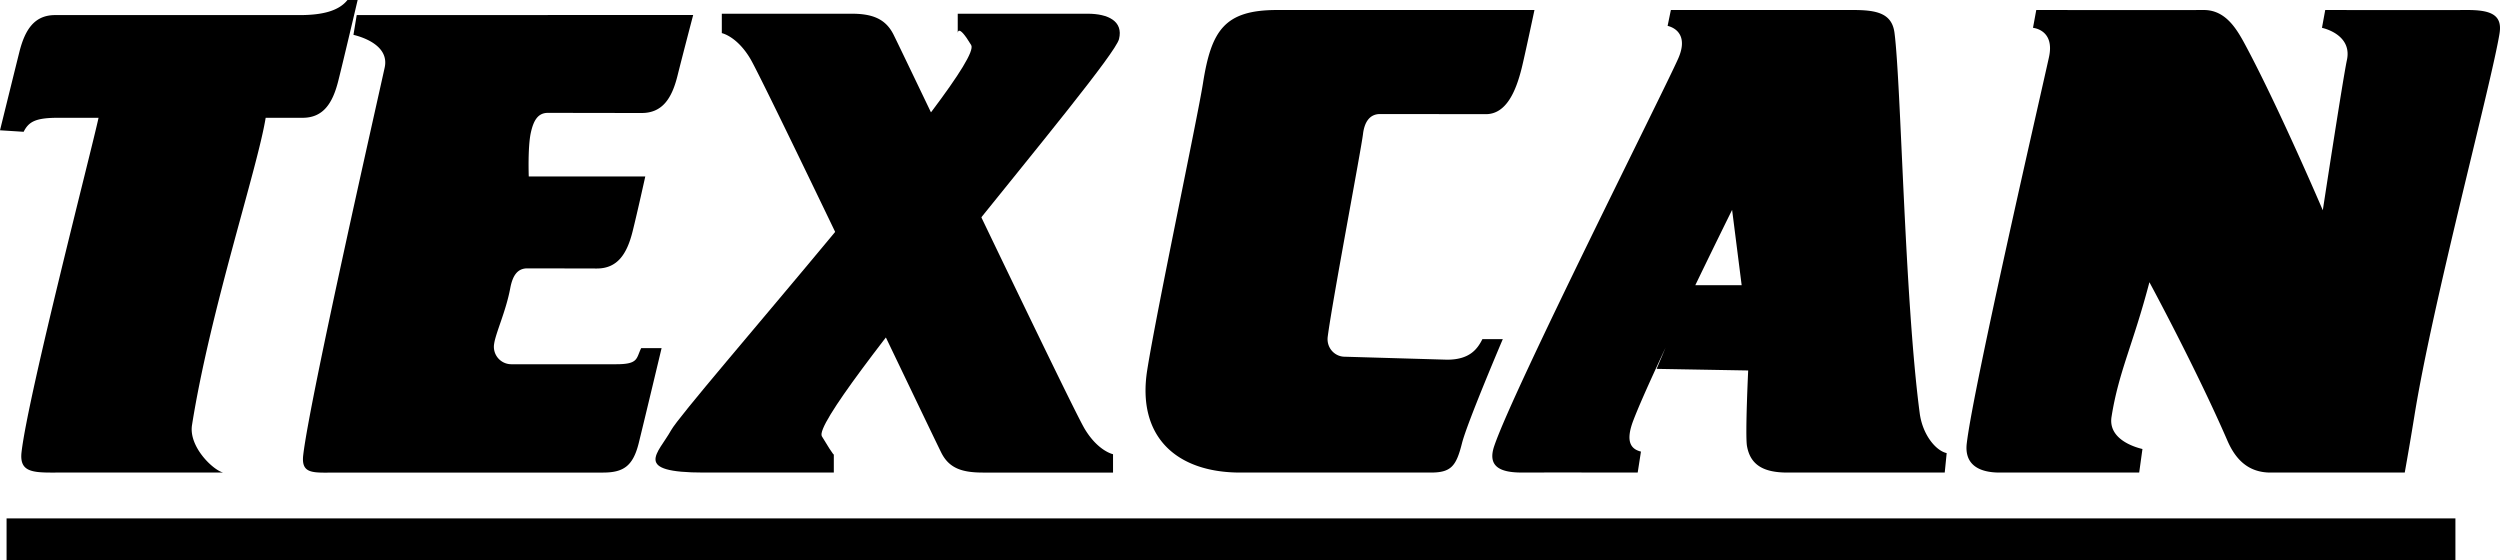
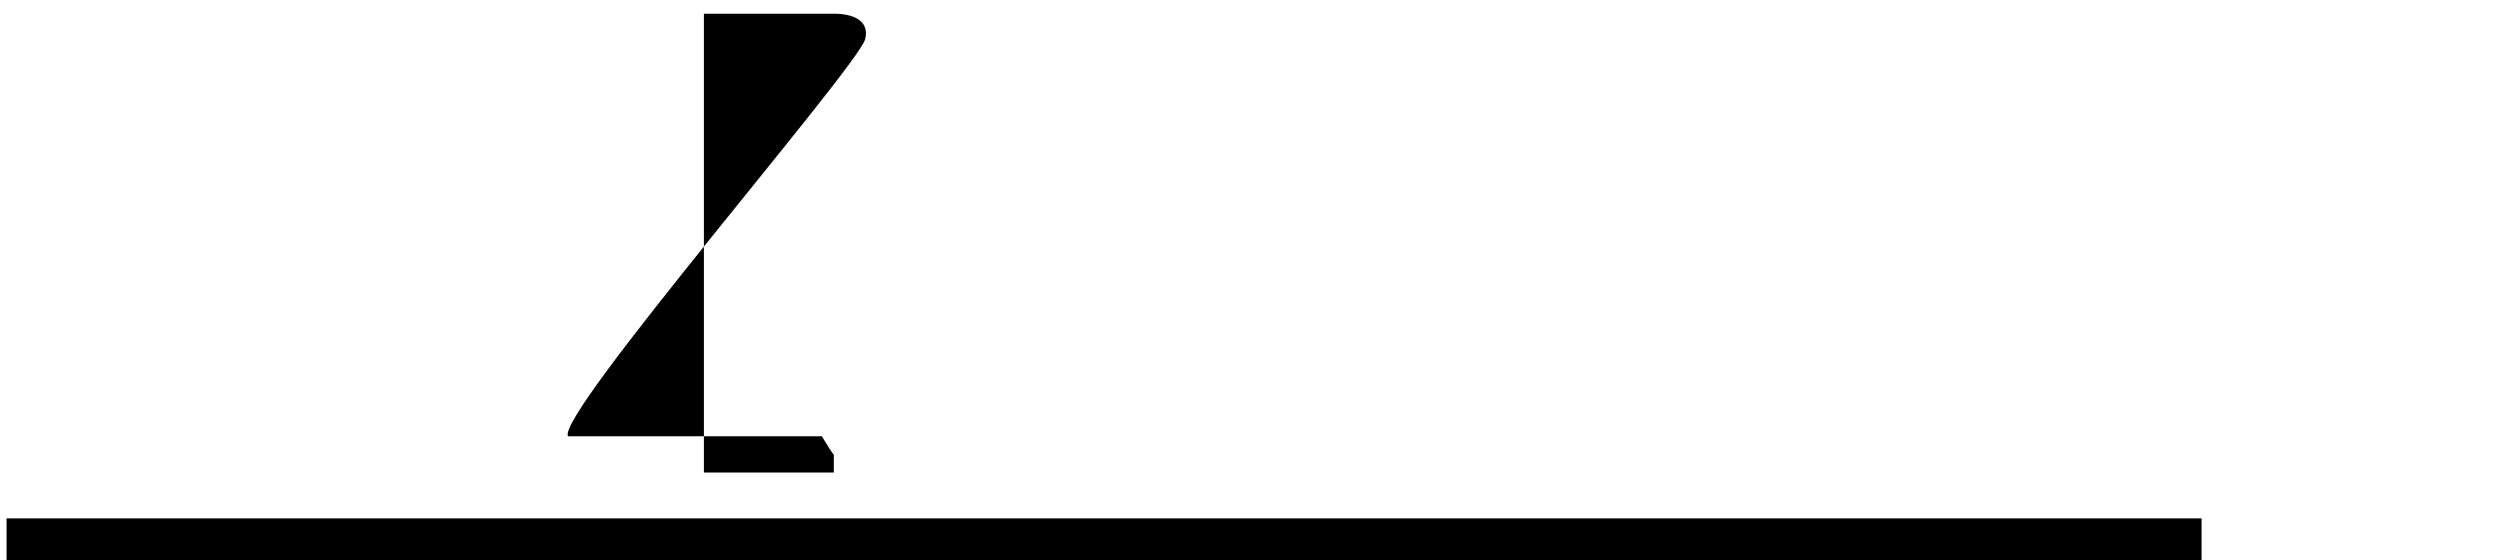
<svg xmlns="http://www.w3.org/2000/svg" width="176.583" height="39.57">
-   <path d="M90.2.707c-3.723 0-4.645 1.457-5.231 5.18-.403 2.535-3.281 16.101-3.938 20.258-.738 4.683 2.043 7.234 6.574 7.234h13.45c1.441 0 1.8-.45 2.207-2.063.36-1.441 2.886-7.363 2.886-7.363h-1.441c-.36.719-.914 1.453-2.496 1.453l-7.227-.21c-.714 0-1.304-.634-1.203-1.415.328-2.535 2.356-13.18 2.492-14.316.106-.871.489-1.41 1.204-1.41 2.234 0 6.035.008 7.476.008 1.445 0 2.125-1.633 2.527-3.246.215-.86.903-4.11.903-4.11H90.199M34.898 24.312a1.232 1.232 0 0 0 1.204 1.415h7.43c1.581 0 1.398-.415 1.757-1.137h1.441s-1.261 5.285-1.62 6.73c-.407 1.61-1.083 2.059-2.524 2.059h-18.77c-1.664 0-2.562.16-2.398-1.242.477-4.063 5.262-25.102 5.754-27.371.328-1.52-1.492-2.133-2.207-2.305l.23-1.395 23.766-.008s-.754 2.871-1.113 4.313c-.403 1.61-1.082 2.61-2.524 2.61-1.441 0-5.351-.009-6.629-.009-.71 0-1.015.555-1.203 1.407-.222 1.027-.144 3.085-.144 3.085h8.23s-.539 2.45-.898 3.891c-.403 1.61-1.082 2.61-2.524 2.61-1.441 0-2.683-.009-4.914-.009-.715 0-1.043.547-1.203 1.407-.312 1.66-1.039 3.168-1.14 3.949M130.898.707c1.664 0 2.743.23 2.918 1.625.465 3.605.711 18.746 1.778 26.844.199 1.531 1.14 2.66 1.906 2.828l-.137 1.375s-9.562-.008-11.05 0c-1.66.012-2.672-.473-2.918-1.875-.133-.77.085-5.336.085-5.336l-6.468-.113 2.492-5.91h3.515l-.675-5.32s-5.672 11.445-6.98 14.878c-.583 1.531-.137 2.027.542 2.195l-.23 1.48s-6.64-.007-8.133 0c-1.668.013-2.477-.472-2-1.874 1.379-4.063 12-25.102 12.996-27.371.668-1.516-.07-2.133-.75-2.305l.23-1.121h12.88M21.16 1.066c1.582 0 2.762-.28 3.383-1.066h.719s-1.004 4.27-1.367 5.707c-.403 1.613-1.079 2.613-2.52 2.613h-2.61c-.585 3.606-3.917 13.598-5.202 21.7-.247 1.53 1.488 3.19 2.203 3.359h-.23s-10.126-.008-11.614 0c-1.668.012-2.563-.05-2.399-1.453.473-4.063 4.95-21.336 5.438-23.606H4.1c-1.578 0-2.07.27-2.43.989L0 9.203s1.008-4.086 1.367-5.527c.403-1.61 1.082-2.61 2.524-2.61h17.27M151.82 19.934c-1.168 4.449-2.168 6.312-2.675 9.503-.243 1.516 1.472 2.11 2.183 2.278l-.23 1.664s-8.336-.008-9.809 0c-1.648.012-2.535-.664-2.371-2.055.469-4.02 5.32-25.047 5.809-27.293.414-1.91-1.07-2.054-1.13-2.066l.231-1.258s10.34.012 11.813 0c1.648-.012 2.43 1.484 3.086 2.719 2.359 4.453 5.34 11.426 5.34 11.426s1.43-9.352 1.703-10.61c.324-1.5-1.055-2.11-1.762-2.277l.23-1.258s8.465.012 9.938 0c1.648-.012 2.597.27 2.375 1.648-.578 3.57-4.746 19.07-6.024 27.082a246.902 246.902 0 0 1-.672 3.942s-7.972-.008-9.449 0c-1.644.012-2.527-.984-3.082-2.266-2.207-5.086-5.504-11.18-5.504-11.18M76.613 30.29c.95 1.581 2.004 1.792 2.004 1.792v1.297h-9.176c-1.441 0-2.39-.277-2.953-1.402-.843-1.688-12.55-26.262-13.5-27.844-.949-1.582-2.004-1.793-2.004-1.793V.969h9.176c1.442 0 2.39.351 2.953 1.476.844 1.688 12.551 26.262 13.5 27.844" />
-   <path d="M58.05 30.816c.95 1.582.845 1.266.845 1.266v1.297h-9.176c-5.098 0-3.239-1.336-2.32-2.984 1.054-1.899 22.148-25.63 21.199-27.211-.95-1.582-.95-.844-.95-.844V.969h9.176c1.442 0 2.531.527 2.215 1.793-.48 1.922-21.89 26.55-20.988 28.054m115.383 8.754v-2.953H.464v2.953h172.97" />
+   <path d="M58.05 30.816c.95 1.582.845 1.266.845 1.266v1.297h-9.176V.969h9.176c1.442 0 2.531.527 2.215 1.793-.48 1.922-21.89 26.55-20.988 28.054m115.383 8.754v-2.953H.464v2.953h172.97" />
</svg>